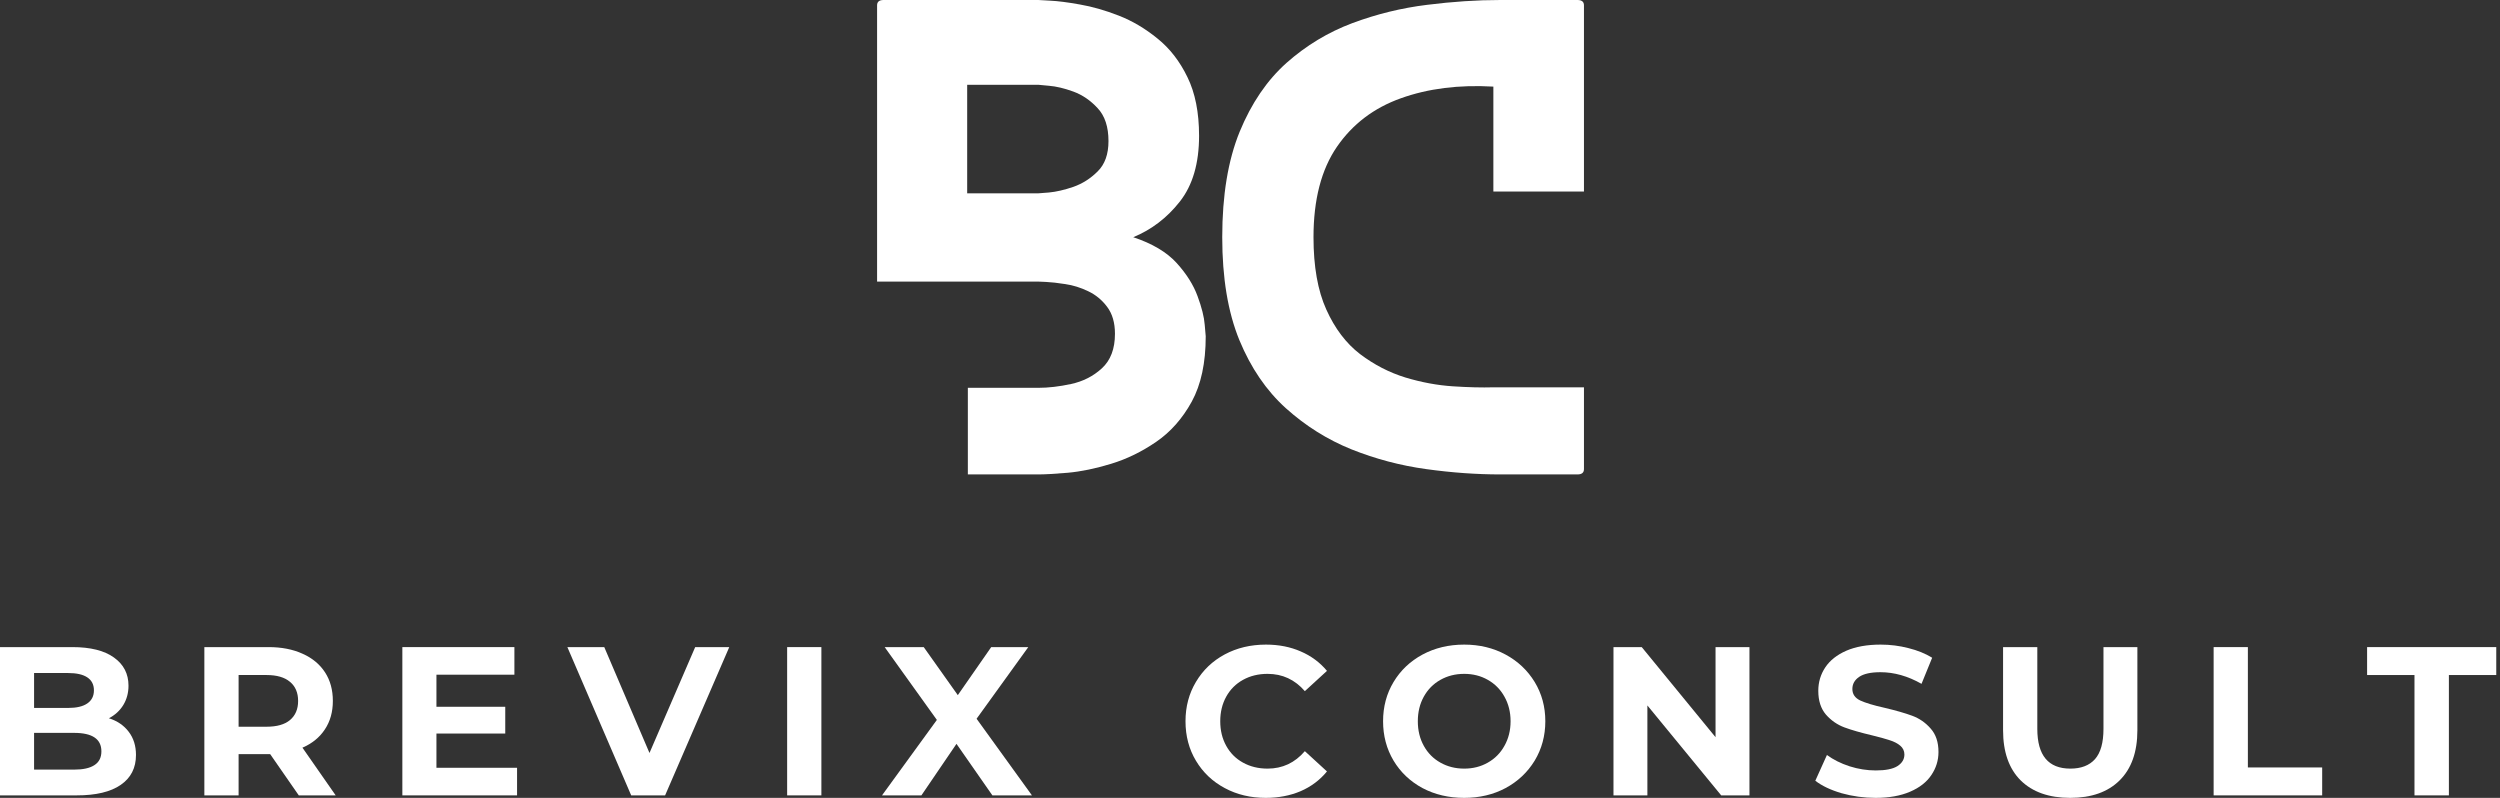
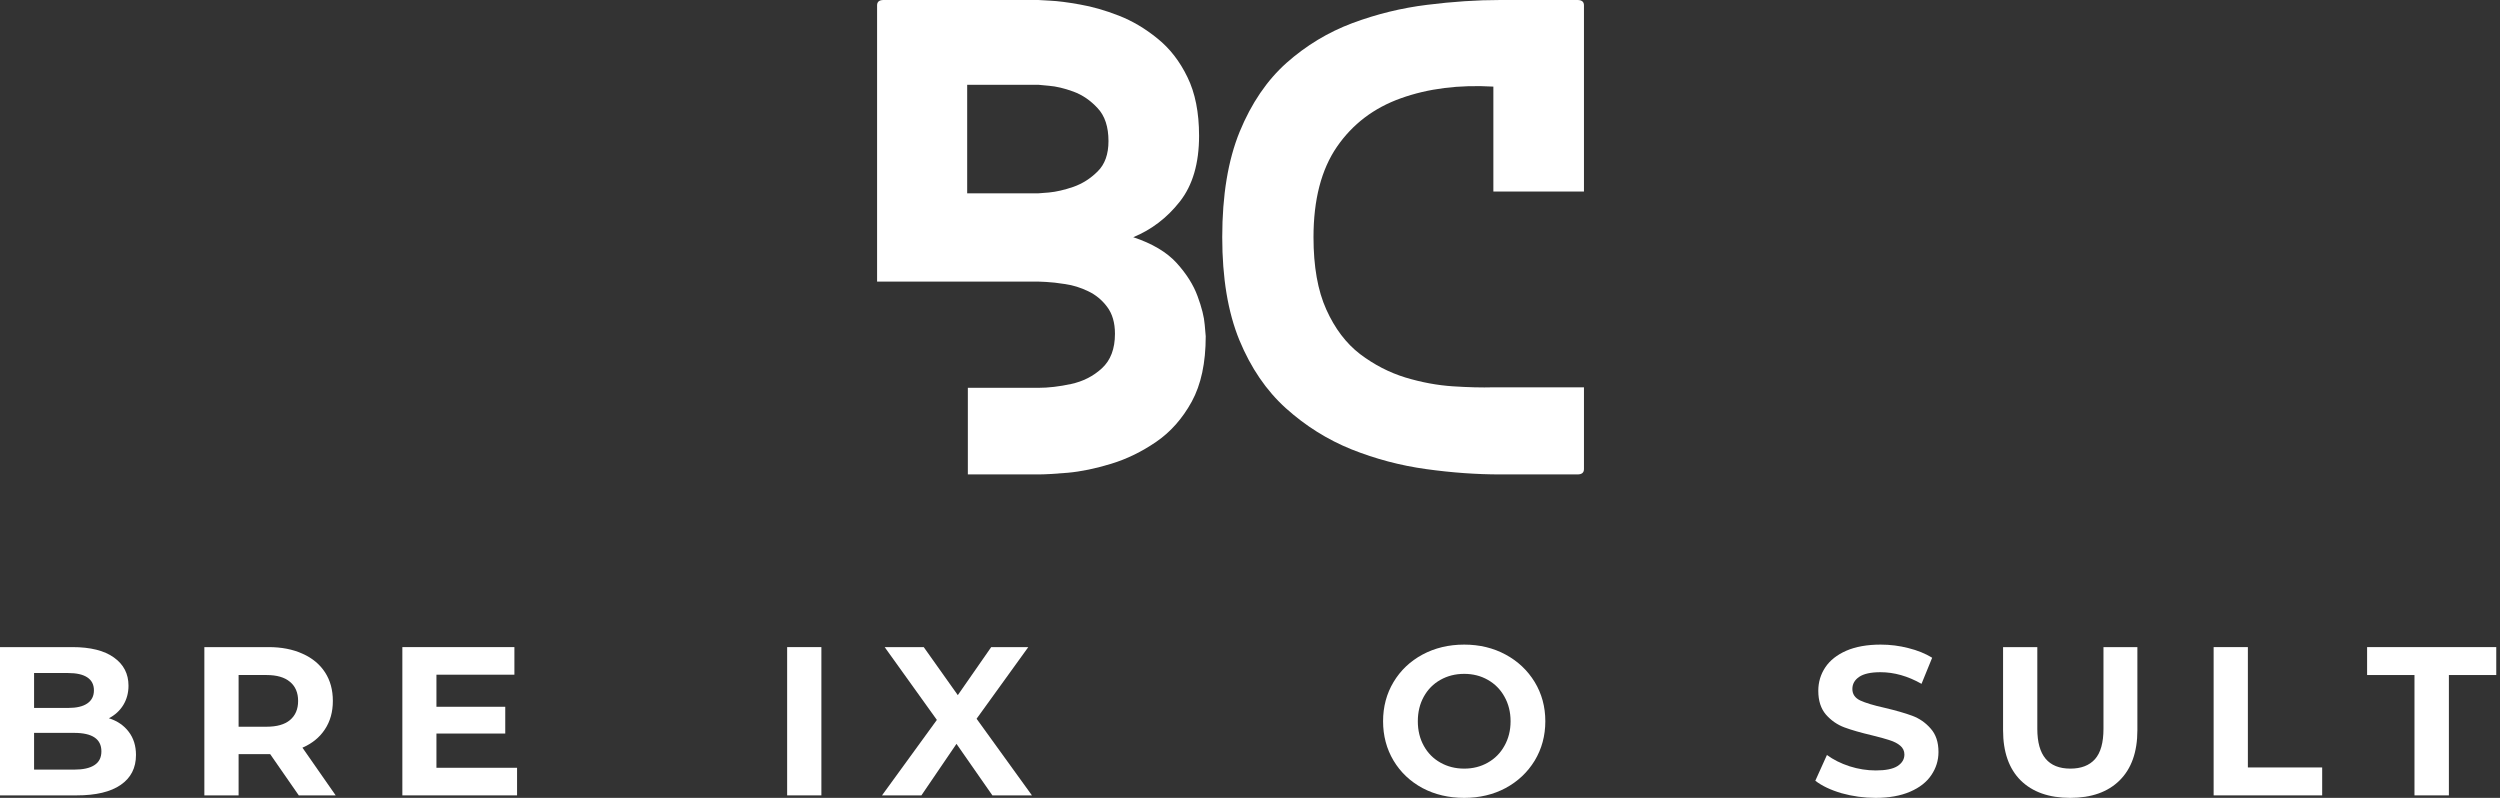
<svg xmlns="http://www.w3.org/2000/svg" width="470" height="150" viewBox="0 0 470 150" fill="none">
  <rect x="0" y="0" width="470" height="150" fill="#333333" stroke="none" />
  <path d="M208.394 26.532C208.394 23.845 207.714 21.782 206.363 20.345C205.027 18.892 203.503 17.845 201.8 17.22C200.089 16.595 198.558 16.235 197.206 16.126C195.87 16.001 195.206 15.938 195.206 15.938H181.83V36.345H195.206C195.206 36.345 195.87 36.298 197.206 36.189C198.558 36.064 200.089 35.713 201.8 35.127C203.503 34.525 205.027 33.556 206.363 32.22C207.714 30.892 208.394 28.994 208.394 26.532ZM225.426 25.532C225.426 30.72 224.215 34.845 221.801 37.908C219.402 40.955 216.488 43.182 213.05 44.596C216.629 45.783 219.348 47.401 221.207 49.44C223.059 51.487 224.371 53.565 225.145 55.69C225.934 57.815 226.379 59.612 226.488 61.065C226.613 62.503 226.676 63.222 226.676 63.222C226.676 68.206 225.801 72.3 224.051 75.503C222.301 78.691 220.066 81.215 217.363 83.066C214.652 84.926 211.832 86.301 208.894 87.192C205.956 88.09 203.237 88.653 200.737 88.879C198.253 89.09 196.409 89.192 195.206 89.192H181.955V72.91H195.206C197.081 72.91 199.128 72.675 201.362 72.191C203.589 71.714 205.519 70.738 207.144 69.253C208.785 67.753 209.613 65.589 209.613 62.753C209.613 60.675 209.12 58.987 208.144 57.69C207.183 56.401 205.995 55.424 204.581 54.752C203.159 54.065 201.722 53.62 200.269 53.409C198.831 53.182 197.62 53.049 196.643 53.002C195.682 52.963 195.206 52.94 195.206 52.94H164.892V1C164.892 0.336 165.298 0 166.111 0H195.206C195.206 0 195.932 0.047 197.393 0.125C198.847 0.188 200.722 0.43 203.019 0.844C205.331 1.242 207.769 1.938 210.331 2.938C212.894 3.938 215.316 5.375 217.613 7.25C219.926 9.11 221.801 11.524 223.238 14.501C224.692 17.462 225.426 21.142 225.426 25.532Z" fill="white" />
  <path d="M280.753 72.816H297.785V88.192C297.785 88.863 297.378 89.192 296.566 89.192H282.065C277.604 89.192 272.955 88.863 268.127 88.192C263.291 87.527 258.603 86.285 254.064 84.473C249.54 82.644 245.438 80.066 241.751 76.754C238.079 73.441 235.164 69.175 233 63.94C230.852 58.69 229.781 52.245 229.781 44.596C229.781 36.72 230.875 30.111 233.063 24.751C235.266 19.399 238.204 15.087 241.876 11.813C245.563 8.547 249.689 6.055 254.251 4.344C258.83 2.641 263.517 1.492 268.314 0.906C273.104 0.305 277.69 0 282.065 0H296.566C297.378 0 297.785 0.336 297.785 1V36.002H280.753V16.282C274.268 15.907 268.479 16.641 263.377 18.47C258.291 20.282 254.283 23.329 251.345 27.595C248.407 31.869 246.938 37.533 246.938 44.596C246.938 50.096 247.735 54.627 249.345 58.19C250.946 61.753 253.064 64.55 255.689 66.566C258.33 68.566 261.173 70.034 264.221 70.972C267.283 71.894 270.26 72.441 273.158 72.628C276.049 72.816 278.581 72.878 280.753 72.816Z" fill="white" />
  <path d="M20.47 135.03C22.048 135.53 23.29 136.374 24.189 137.562C25.103 138.749 25.564 140.21 25.564 141.937C25.564 144.375 24.603 146.25 22.689 147.562C20.79 148.875 18.032 149.531 14.407 149.531H0V121.655H13.594C17.009 121.655 19.626 122.311 21.439 123.624C23.251 124.921 24.157 126.678 24.157 128.905C24.157 130.265 23.829 131.468 23.189 132.53C22.54 133.593 21.634 134.429 20.47 135.03ZM6.407 126.53V133.093H12.813C14.391 133.093 15.595 132.812 16.407 132.249C17.235 131.686 17.657 130.866 17.657 129.78C17.657 128.702 17.235 127.889 16.407 127.343C15.595 126.803 14.391 126.53 12.813 126.53H6.407ZM13.938 144.687C15.626 144.687 16.891 144.406 17.751 143.843C18.626 143.281 19.063 142.421 19.063 141.249C19.063 138.937 17.352 137.781 13.938 137.781H6.407V144.687H13.938Z" fill="white" />
  <path d="M56.17 149.531L50.795 141.781H44.857V149.531H38.419V121.655H50.482C52.935 121.655 55.076 122.077 56.889 122.905C58.717 123.717 60.123 124.889 61.108 126.405C62.084 127.905 62.577 129.702 62.577 131.78C62.577 133.843 62.077 135.624 61.077 137.124C60.092 138.624 58.686 139.773 56.858 140.562L63.108 149.531H56.17ZM56.045 131.78C56.045 130.218 55.529 129.022 54.514 128.186C53.514 127.335 52.045 126.905 50.107 126.905H44.857V136.624H50.107C52.045 136.624 53.514 136.21 54.514 135.374C55.529 134.523 56.045 133.327 56.045 131.78Z" fill="white" />
  <path d="M97.207 144.343V149.531H75.643V121.655H96.707V126.843H82.05V132.874H94.988V137.906H82.05V144.343H97.207Z" fill="white" />
-   <path d="M137.103 121.655L125.04 149.531H118.664L106.664 121.655H113.602L122.102 141.562L130.696 121.655H137.103Z" fill="white" />
  <path d="M147.983 121.655H154.421V149.531H147.983V121.655Z" fill="white" />
  <path d="M186.568 149.531L179.818 139.843L173.224 149.531H165.817L176.13 135.343L166.317 121.655H173.661L180.068 130.686L186.349 121.655H193.318L183.599 135.124L194.006 149.531H186.568Z" fill="white" />
-   <path d="M237.969 150C235.11 150 232.539 149.39 230.25 148.156C227.953 146.929 226.156 145.218 224.844 143.031C223.531 140.843 222.875 138.367 222.875 135.593C222.875 132.843 223.531 130.374 224.844 128.186C226.156 125.983 227.953 124.264 230.25 123.03C232.539 121.803 235.125 121.186 238 121.186C240.415 121.186 242.594 121.616 244.532 122.467C246.485 123.303 248.134 124.522 249.47 126.124L245.313 129.936C243.438 127.772 241.102 126.686 238.313 126.686C236.578 126.686 235.039 127.061 233.688 127.811C232.328 128.561 231.281 129.616 230.531 130.968C229.781 132.327 229.406 133.866 229.406 135.593C229.406 137.327 229.781 138.867 230.531 140.218C231.281 141.578 232.328 142.625 233.688 143.375C235.039 144.125 236.578 144.5 238.313 144.5C241.102 144.5 243.438 143.406 245.313 141.218L249.47 145.031C248.134 146.656 246.477 147.898 244.501 148.75C242.54 149.578 240.36 150 237.969 150Z" fill="white" />
  <path d="M275.27 150C272.372 150 269.754 149.39 267.426 148.156C265.113 146.906 263.301 145.187 261.988 143C260.676 140.796 260.019 138.327 260.019 135.593C260.019 132.866 260.676 130.405 261.988 128.218C263.301 126.03 265.113 124.311 267.426 123.061C269.754 121.811 272.372 121.186 275.27 121.186C278.145 121.186 280.739 121.811 283.052 123.061C285.364 124.311 287.185 126.03 288.521 128.218C289.849 130.405 290.521 132.866 290.521 135.593C290.521 138.327 289.849 140.796 288.521 143C287.185 145.187 285.364 146.906 283.052 148.156C280.739 149.39 278.145 150 275.27 150ZM275.27 144.5C276.911 144.5 278.395 144.125 279.708 143.375C281.036 142.625 282.083 141.578 282.833 140.218C283.599 138.867 283.989 137.327 283.989 135.593C283.989 133.866 283.599 132.327 282.833 130.968C282.083 129.616 281.036 128.561 279.708 127.811C278.395 127.061 276.911 126.686 275.27 126.686C273.622 126.686 272.129 127.061 270.801 127.811C269.465 128.561 268.426 129.616 267.676 130.968C266.926 132.327 266.551 133.866 266.551 135.593C266.551 137.327 266.926 138.867 267.676 140.218C268.426 141.578 269.465 142.625 270.801 143.375C272.129 144.125 273.622 144.5 275.27 144.5Z" fill="white" />
-   <path d="M328.897 121.655V149.531H323.585L309.709 132.624V149.531H303.334V121.655H308.646L322.522 138.593V121.655H328.897Z" fill="white" />
  <path d="M352.621 150C350.41 150 348.277 149.703 346.214 149.125C344.168 148.523 342.527 147.742 341.277 146.781L343.464 141.937C344.652 142.812 346.066 143.523 347.715 144.062C349.355 144.586 351.004 144.843 352.652 144.843C354.48 144.843 355.84 144.578 356.715 144.031C357.59 143.468 358.028 142.742 358.028 141.843C358.028 141.179 357.762 140.624 357.246 140.187C356.723 139.749 356.059 139.406 355.246 139.156C354.449 138.89 353.355 138.585 351.965 138.249C349.84 137.749 348.097 137.249 346.746 136.749C345.41 136.249 344.253 135.452 343.277 134.343C342.316 133.218 341.839 131.733 341.839 129.874C341.839 128.249 342.277 126.78 343.152 125.467C344.027 124.155 345.339 123.116 347.09 122.342C348.855 121.577 351.012 121.186 353.559 121.186C355.348 121.186 357.09 121.405 358.778 121.842C360.481 122.264 361.973 122.866 363.247 123.655L361.246 128.561C358.684 127.108 356.106 126.374 353.527 126.374C351.715 126.374 350.379 126.671 349.527 127.249C348.668 127.835 348.246 128.593 348.246 129.53C348.246 130.491 348.73 131.21 349.715 131.687C350.715 132.147 352.23 132.608 354.277 133.062C356.402 133.562 358.137 134.062 359.496 134.562C360.848 135.062 362.004 135.866 362.965 136.968C363.942 138.054 364.434 139.523 364.434 141.374C364.434 142.96 363.981 144.406 363.09 145.718C362.215 147.031 360.879 148.078 359.09 148.844C357.317 149.609 355.16 150 352.621 150Z" fill="white" />
  <path d="M389.203 150C385.218 150 382.116 148.906 379.89 146.718C377.679 144.515 376.577 141.367 376.577 137.28V121.655H383.015V137.03C383.015 142.015 385.085 144.5 389.234 144.5C391.25 144.5 392.797 143.906 393.859 142.718C394.922 141.515 395.453 139.617 395.453 137.03V121.655H401.828V137.28C401.828 141.367 400.711 144.515 398.484 146.718C396.273 148.906 393.179 150 389.203 150Z" fill="white" />
  <path d="M416.162 121.655H422.6V144.281H436.569V149.531H416.162V121.655Z" fill="white" />
  <path d="M453.922 126.905H445.015V121.655H469.297V126.905H460.391V149.531H453.922V126.905Z" fill="white" />
</svg>